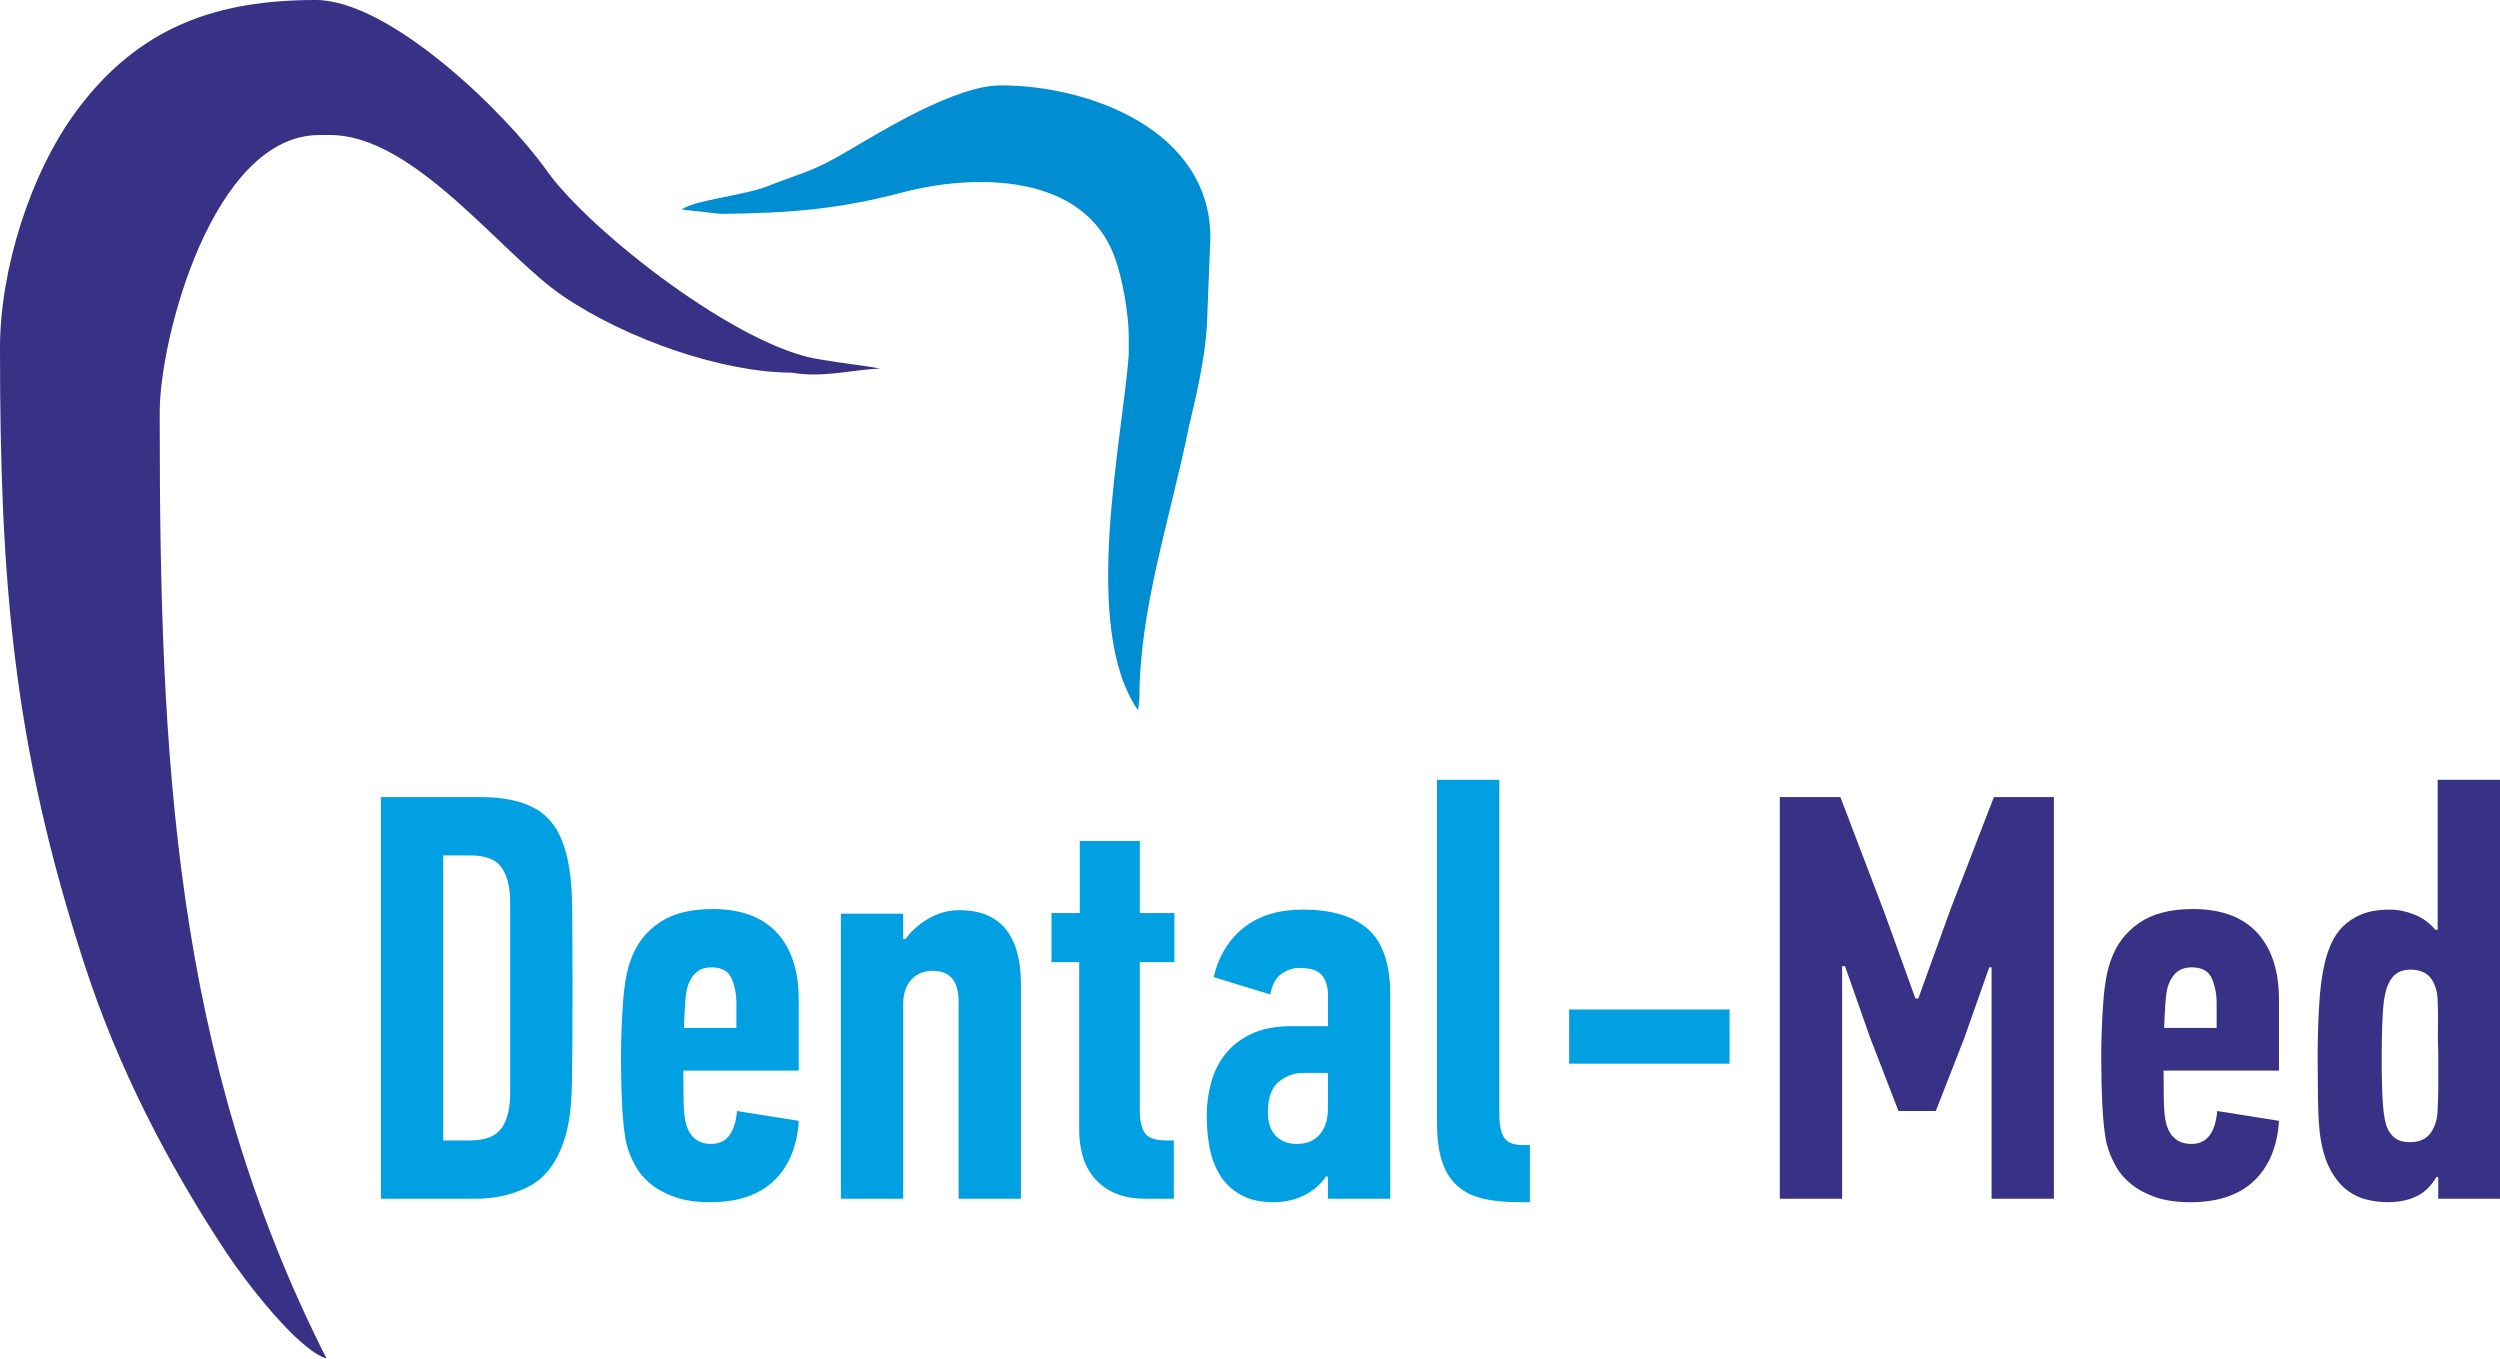
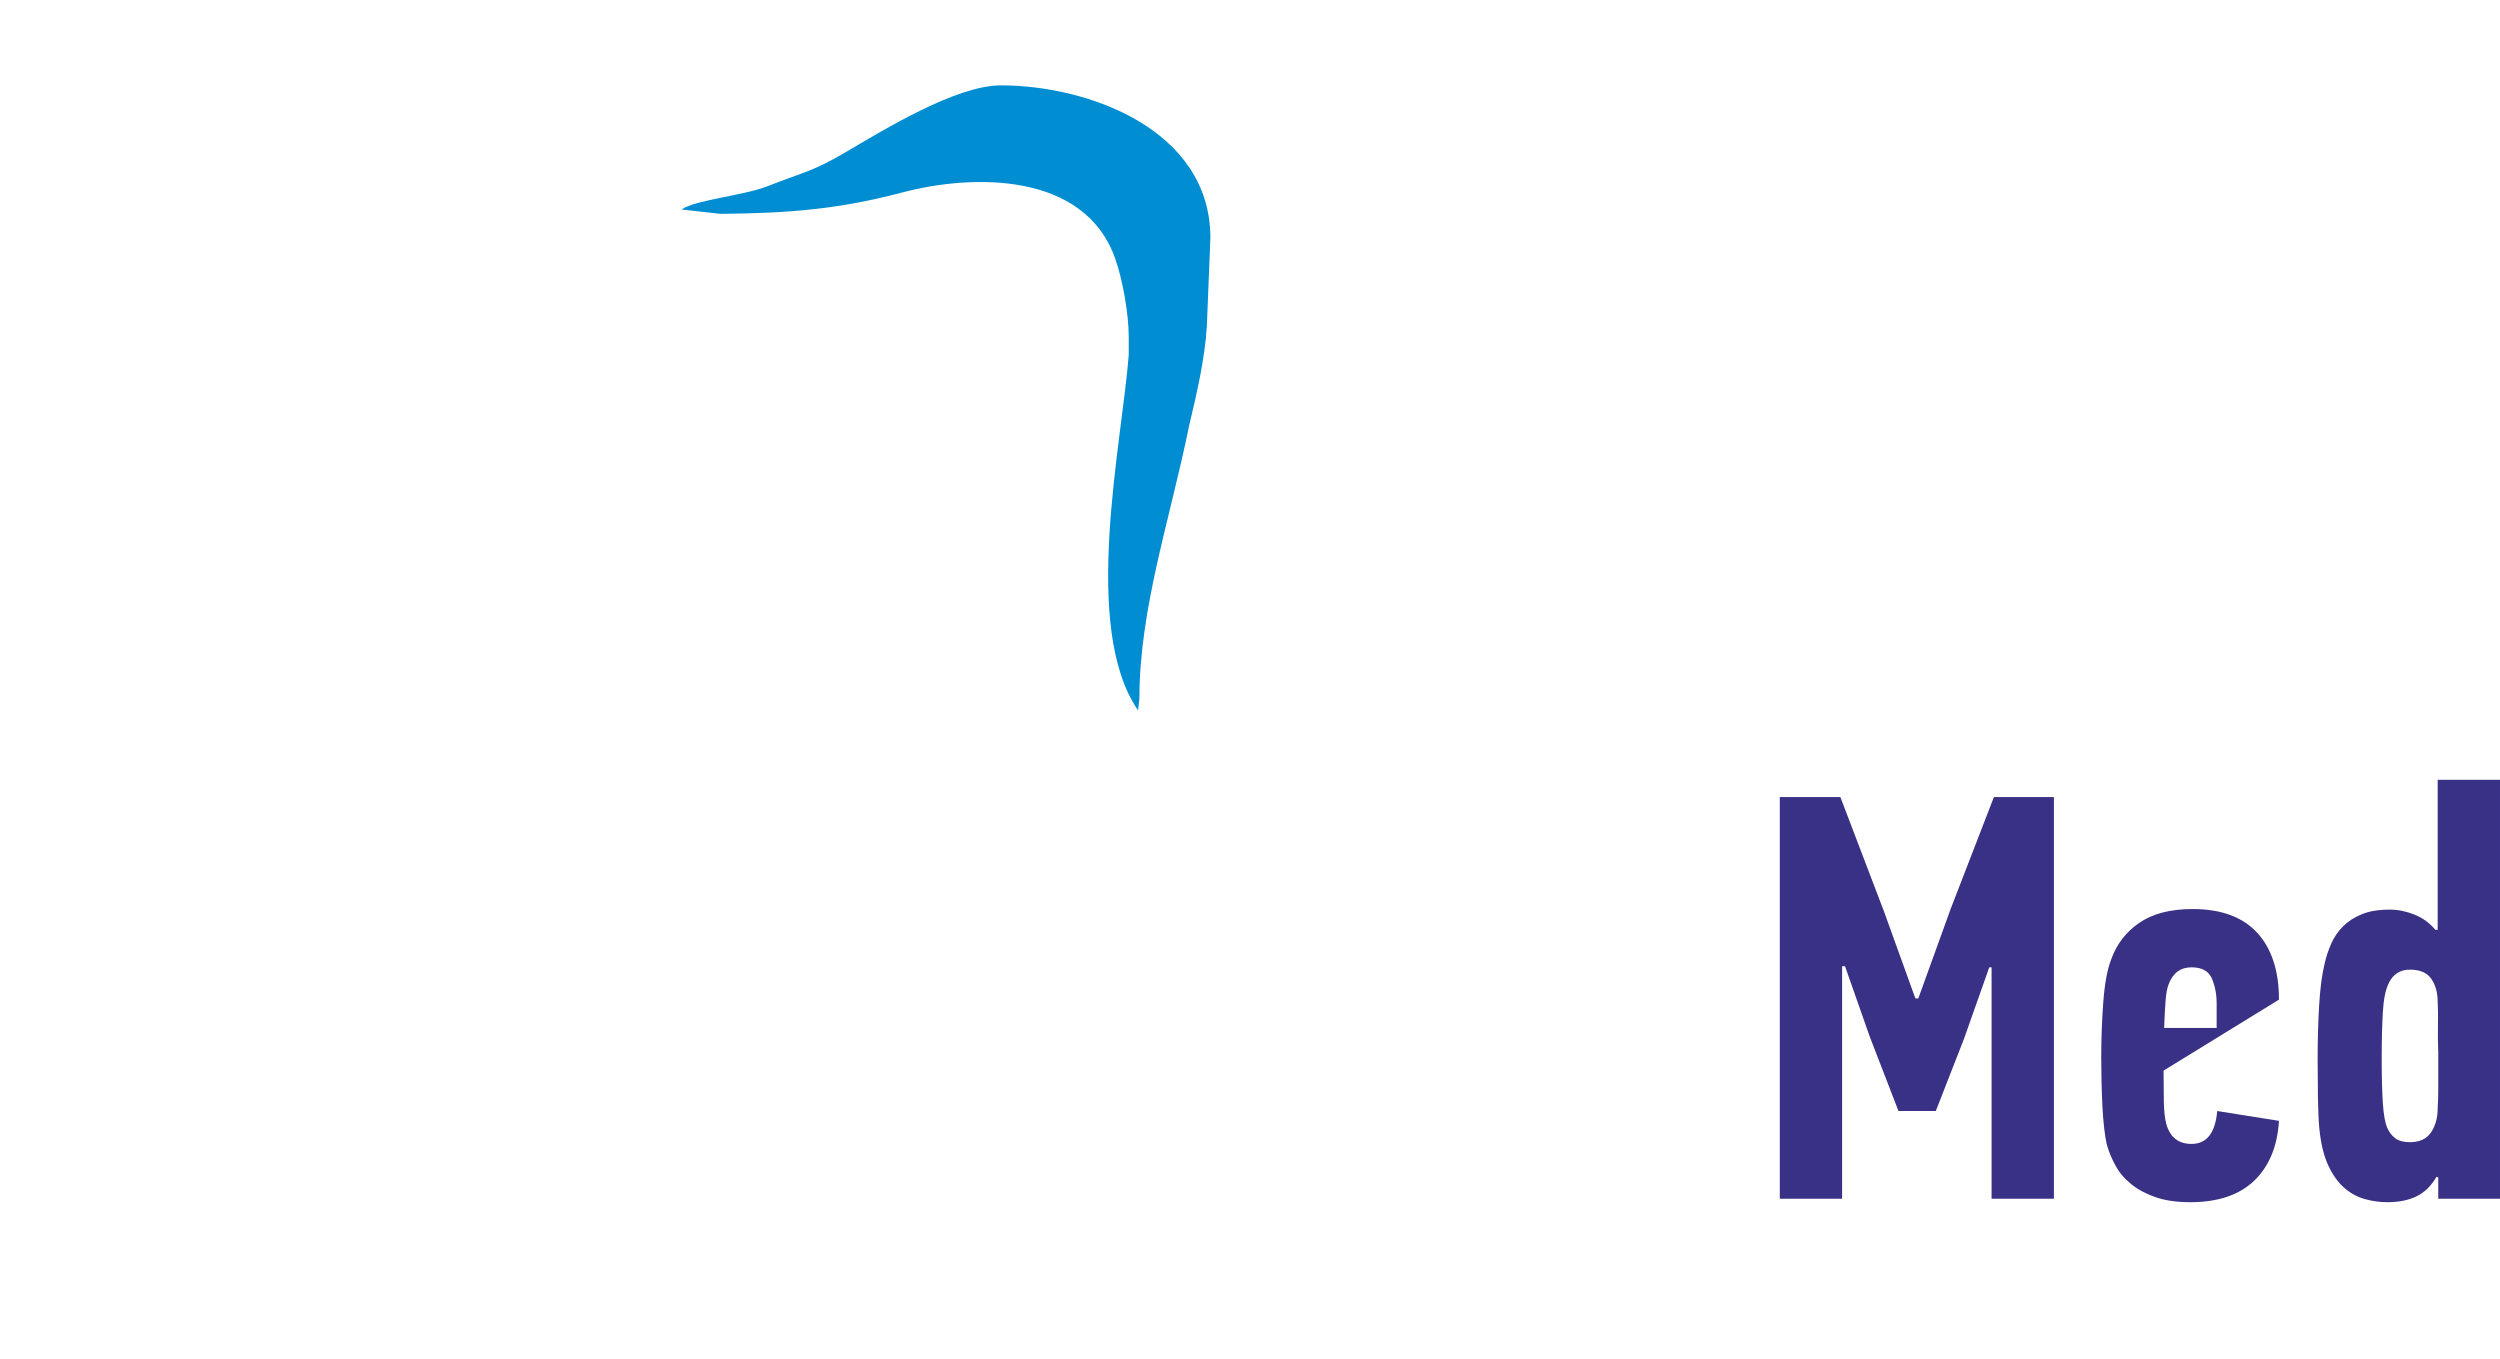
<svg xmlns="http://www.w3.org/2000/svg" xml:space="preserve" width="188.035mm" height="102.18mm" version="1.1" style="shape-rendering:geometricPrecision; text-rendering:geometricPrecision; image-rendering:optimizeQuality; fill-rule:evenodd; clip-rule:evenodd" viewBox="0 0 18803.48 10218">
  <defs>
    <style type="text/css">
   
    .fil0 {fill:#008DD2}
    .fil1 {fill:#393185}
    .fil2 {fill:#00A0E3;fill-rule:nonzero}
    .fil3 {fill:#393185;fill-rule:nonzero}
   
  </style>
  </defs>
  <g id="Warstwa_x0020_1">
    <g id="_2304140856128">
      <path class="fil0" d="M6786.37 1447.56c530.32,-140.2 1370.61,-155.84 1601.35,496.78 54.39,153.81 102.02,411.09 102.02,591.6l0 133.36c-49.97,657.81 -360.36,2052.06 70.32,2673.81l9.77 -86.46c0,-681.31 230.76,-1348.66 373.77,-2053.86 57.19,-238.89 118.73,-506.12 133.49,-746.88l26.69 -666.85c0,-811.82 -914.87,-1146.97 -1575.14,-1146.97 -339.78,0 -882.29,335.13 -1174.9,506.6 -248.92,145.85 -323.75,150.09 -576.9,250.48 -183.68,72.85 -545.11,103.15 -650.95,176.51l292.91 32.72c502.98,-4.74 879.23,-31.74 1367.57,-160.84z" />
-       <path class="fil1" d="M1201.39 3096.09c0,-546.71 397.44,-2080.56 1201.38,-2080.56l80.1 0c635.77,0 1289.38,898.27 1751.06,1211.25 485.81,329.34 1207.99,575.89 1719.56,575.89 233.78,41.19 444.67,-20.58 666.99,-30.87 -142.11,-26.17 -301.35,-40.9 -443.46,-67.08 -605.37,-80.26 -1741.59,-965 -2065.62,-1422.45 -306.37,-432.49 -1179.03,-1282.27 -1737.23,-1282.27 -737.65,0 -1329.16,196.14 -1802.87,839.44 -344.85,468.32 -571.3,1192.2 -571.3,1776.52 0,1750.92 97.29,2985.6 637.53,4644.44 249.66,766.64 622.48,1491.48 1065.89,2162.58 131.23,198.6 532.32,729.23 752.74,795.02 -1153.8,-2275.77 -1254.77,-4546.65 -1254.77,-7068.56l0 -53.35z" />
-       <path class="fil2" d="M3837.26 6786.59c0,-110.69 -20.97,-196.77 -62.92,-258.99 -41.96,-62.94 -122.26,-94.04 -240.91,-94.04l-199.66 0 0 2144.23 199.66 0c115.75,0 195.33,-30.38 238.74,-91.87 43.39,-60.77 65.09,-149.03 65.09,-265.5l0 -1433.83zm-223.52 -791.43c178.67,0 320.46,31.11 423.92,93.32 104.17,62.22 175.8,167.11 216.3,314.69 31.84,107.07 48.48,253.93 49.92,440.57 1.45,186.64 2.18,405.84 2.18,657.59 0,248.86 -1.45,463 -4.35,642.41 -2.9,179.41 -21.71,321.2 -56.42,425.37 -54.98,170.73 -141.8,287.93 -261.88,351.59 -119.37,63.66 -256.1,95.49 -408.74,95.49l-709.69 0 0 -3021.03 748.76 0zm1525.69 2057.43c0,80.3 0.73,157.7 2.18,232.22 1.45,75.23 7.96,132.38 19.53,172.89 28.93,97.67 91.86,146.14 188.8,146.14 114.3,0 178.69,-82.47 193.16,-247.42l464.44 73.79c-11.58,191.71 -73.8,341.46 -185.93,449.98 -112.85,107.79 -272.72,162.04 -480.36,162.04 -101.25,0 -187.35,-12.29 -259.69,-36.89 -71.61,-24.6 -133.11,-57.15 -183.75,-97.66 -50.65,-40.52 -90.43,-86.82 -118.64,-138.9 -28.94,-52.09 -50.65,-104.18 -65.12,-156.26 -8.67,-34.73 -15.91,-78.13 -21.7,-130.22 -5.78,-52.09 -10.12,-107.79 -13.02,-167.11 -2.89,-59.32 -5.06,-120.09 -6.51,-182.3 -1.45,-62.22 -2.16,-120.82 -2.16,-175.8 0,-138.89 5.05,-277.79 15.19,-416.69 10.12,-138.9 29.65,-245.97 58.6,-321.2 40.51,-115.75 110.68,-208.35 211.96,-277.8 100.55,-69.45 235.11,-104.17 402.22,-104.17 213.4,0 374.73,59.32 484.68,177.96 109.25,118.64 164.23,286.48 164.23,503.51l0 533.89 -868.11 0zm38.34 -649.64c-10.84,26.04 -18.8,68 -23.15,124.43 -4.34,57.15 -7.95,125.15 -10.84,204l394.97 0 0 -183.75c0,-70.17 -12.29,-133.11 -36.17,-188.81 -24.6,-55.7 -75.23,-83.19 -152.64,-83.19 -83.2,0 -140.34,42.68 -172.17,127.32zm1615.41 -340.01l17.36 0c43.4,-60.77 101.27,-112.13 173.63,-154.09 72.34,-41.96 149.02,-62.94 230.05,-62.94 86.8,0 159.86,13.75 219.18,41.24 59.33,27.49 107.07,66.55 143.25,117.19 36.17,50.64 62.21,109.24 78.12,175.79 15.93,66.56 23.88,138.9 23.88,217.03l0 1619.03 -468.77 0 0 -1484.47c0,-153.37 -65.12,-230.05 -195.33,-230.05 -66.55,0 -120.1,22.43 -160.61,67.28 -40.5,44.85 -60.76,106.34 -60.76,184.47l0 1462.77 -468.79 0 0 -2144.24 468.79 0 0 190.99zm1827.37 1953.25c-98.39,0 -179.41,-15.19 -243.06,-45.58 -63.67,-30.38 -115.03,-70.17 -154.09,-119.36 -39.07,-49.19 -66.57,-104.17 -82.48,-164.94 -15.91,-60.77 -23.88,-121.54 -23.88,-182.31l0 -1267.44 -208.34 0 0 -368.95 212.68 0 0 -542.57 451.42 0 0 542.57 260.45 0 0 368.95 -260.45 0 0 1111.91c0,81.02 13.03,138.9 39.08,175.07 26.03,36.17 79.56,54.25 160.59,54.25l56.43 0 0 438.4 -208.35 0zm1354.25 -169.28c-46.29,66.55 -104.16,115.75 -173.62,147.58 -69.44,31.83 -143.23,47.74 -221.36,47.74 -95.49,0 -175.8,-17.36 -240.91,-52.08 -65.1,-34.73 -117.2,-81.75 -156.25,-141.07 -39.07,-59.32 -66.57,-128.05 -82.47,-206.18 -15.92,-78.13 -23.88,-162.05 -23.88,-251.75 0,-83.92 10.86,-166.39 32.55,-247.41 21.7,-81.03 57.15,-152.65 106.35,-214.86 49.19,-62.21 114.3,-112.85 195.33,-151.92 81.01,-39.06 182.29,-58.6 303.84,-58.6l273.44 0 0 -234.39c0,-63.66 -15.19,-113.58 -45.56,-149.75 -30.4,-36.17 -87.55,-54.25 -171.45,-54.25 -43.42,0 -86.83,14.46 -130.22,43.4 -43.41,28.94 -72.34,81.03 -86.82,156.26l-425.38 -130.22c37.62,-159.15 113.58,-283.58 227.88,-373.28 114.3,-89.71 261.89,-134.56 443.46,-134.56 216.31,0 379.8,49.19 490.5,147.58 110.68,98.38 166.38,263.33 166.38,494.82l0 1532.22 -468.79 0 0 -164.94 -13.02 -4.34zm13.02 -776.96l-186.64 0c-66.55,0 -127.31,21.7 -182.29,65.83 -54.98,43.41 -82.48,120.81 -82.48,231.5 0,75.96 19.53,134.55 58.6,175.07 39.06,41.23 91.87,61.49 158.43,61.49 75.24,0 133.11,-23.88 173.63,-72.35 40.51,-47.74 60.75,-112.85 60.75,-194.6l0 -266.94zm1432.4 972.28c-104.18,0 -194.6,-9.4 -271.28,-28.21 -76.69,-18.81 -140.36,-51.36 -190.99,-97.66 -50.65,-46.3 -88.27,-107.79 -112.85,-184.48 -24.61,-76.68 -36.9,-171.45 -36.9,-284.3l0 -2582.64 468.77 0 0 2513.19c0,83.92 12.3,143.96 37.62,180.13 25.33,36.17 71.62,54.26 139.63,54.26l52.8 0 0 429.71 -86.8 0zm381.97 -1041.73l0 -408.01 1206.66 0 0 408.01 -1206.66 0z" />
-       <path class="fil3" d="M14279.19 8356.42l-216.31 -559.93 -185.92 -529.55 -21.7 0 0 1749.25 -468.77 0 0 -3021.03 455.76 0 327.71 859.43 236.55 655.43 21.7 0 243.07 -672.79 325.56 -842.07 451.41 0 0 3021.03 -468.79 0 0 -1740.56 -17.36 0 -190.26 538.22 -211.96 542.57 -280.69 0zm1993.76 -303.83c0,80.3 0.72,157.7 2.17,232.22 1.45,75.23 7.95,132.38 19.53,172.89 28.93,97.67 91.88,146.14 188.82,146.14 114.3,0 178.67,-82.47 193.15,-247.42l464.43 73.79c-11.57,191.71 -73.79,341.46 -185.92,449.98 -112.85,107.79 -272.73,162.04 -480.36,162.04 -101.26,0 -187.36,-12.29 -259.7,-36.89 -71.61,-24.6 -133.11,-57.15 -183.76,-97.66 -50.63,-40.52 -90.42,-86.82 -118.63,-138.9 -28.94,-52.09 -50.65,-104.18 -65.11,-156.26 -8.69,-34.73 -15.91,-78.13 -21.71,-130.22 -5.79,-52.09 -10.12,-107.79 -13.01,-167.11 -2.9,-59.32 -5.07,-120.09 -6.52,-182.3 -1.45,-62.22 -2.17,-120.82 -2.17,-175.8 0,-138.89 5.07,-277.79 15.19,-416.69 10.14,-138.9 29.67,-245.97 58.6,-321.2 40.51,-115.75 110.69,-208.35 211.96,-277.8 100.56,-69.45 235.12,-104.17 402.23,-104.17 213.41,0 374.74,59.32 484.7,177.96 109.23,118.64 164.21,286.48 164.21,503.51l0 533.89 -868.1 0zm38.34 -649.64c-10.86,26.04 -18.81,68 -23.15,124.43 -4.35,57.15 -7.97,125.15 -10.85,204l394.99 0 0 -183.75c0,-70.17 -12.3,-133.11 -36.17,-188.81 -24.61,-55.7 -75.24,-83.19 -152.64,-83.19 -83.21,0 -140.36,42.68 -172.18,127.32zm1645.8 1639.28c-57.88,0 -115.03,-7.95 -171.46,-23.87 -56.42,-15.92 -107.8,-44.13 -154.09,-84.64 -46.31,-40.51 -86.09,-96.22 -119.36,-167.11 -33.28,-70.9 -55.71,-162.77 -67.29,-275.63 -5.78,-63.66 -9.4,-143.96 -10.85,-240.9 -1.45,-96.94 -2.17,-194.6 -2.17,-292.99 0,-130.21 3.62,-259.71 10.86,-388.48 7.22,-128.77 20.98,-235.11 41.22,-319.03 11.59,-52.08 28.23,-102.72 49.93,-151.92 21.7,-49.19 51.35,-92.6 88.97,-130.21 37.62,-37.62 84.65,-68.01 141.08,-91.16 56.43,-23.15 126.59,-34.72 210.52,-34.72 60.77,0 122.25,12.3 184.46,36.89 62.23,24.6 115.03,62.94 158.44,115.03l17.36 0 0 -1128.55 468.77 0 0 3151.25 -464.43 0 0 -160.6c-2.89,0 -5.06,-0.72 -6.52,-2.17 -1.44,-1.45 -3.61,-2.17 -6.51,-2.17 -40.5,69.45 -91.15,118.64 -151.92,147.58 -60.75,28.93 -133.11,43.4 -217.01,43.4zm169.28 -451.41c72.33,0 125.14,-24.6 158.43,-73.79 33.28,-49.2 49.91,-109.97 49.91,-182.31 2.9,-46.3 4.34,-95.49 4.34,-147.58 0,-52.08 0,-104.17 0,-156.26l0 -112.85c-2.89,-72.34 -3.61,-141.07 -2.17,-206.18 1.45,-65.11 0.73,-123.7 -2.17,-175.79 0,-69.45 -15.91,-127.32 -47.75,-173.62 -31.83,-46.3 -85.36,-69.45 -160.59,-69.45 -75.24,0 -128.77,34.72 -160.61,104.17 -23.14,46.3 -37.62,117.92 -43.4,214.86 -5.79,96.94 -8.68,214.86 -8.68,353.75 0,133.11 2.89,243.8 8.68,332.06 5.78,88.26 17.36,151.19 34.73,188.81 14.46,31.83 34.72,57.15 60.75,75.96 26.05,18.81 62.22,28.22 108.53,28.22z" />
+       <path class="fil3" d="M14279.19 8356.42l-216.31 -559.93 -185.92 -529.55 -21.7 0 0 1749.25 -468.77 0 0 -3021.03 455.76 0 327.71 859.43 236.55 655.43 21.7 0 243.07 -672.79 325.56 -842.07 451.41 0 0 3021.03 -468.79 0 0 -1740.56 -17.36 0 -190.26 538.22 -211.96 542.57 -280.69 0zm1993.76 -303.83c0,80.3 0.72,157.7 2.17,232.22 1.45,75.23 7.95,132.38 19.53,172.89 28.93,97.67 91.88,146.14 188.82,146.14 114.3,0 178.67,-82.47 193.15,-247.42l464.43 73.79c-11.57,191.71 -73.79,341.46 -185.92,449.98 -112.85,107.79 -272.73,162.04 -480.36,162.04 -101.26,0 -187.36,-12.29 -259.7,-36.89 -71.61,-24.6 -133.11,-57.15 -183.76,-97.66 -50.63,-40.52 -90.42,-86.82 -118.63,-138.9 -28.94,-52.09 -50.65,-104.18 -65.11,-156.26 -8.69,-34.73 -15.91,-78.13 -21.71,-130.22 -5.79,-52.09 -10.12,-107.79 -13.01,-167.11 -2.9,-59.32 -5.07,-120.09 -6.52,-182.3 -1.45,-62.22 -2.17,-120.82 -2.17,-175.8 0,-138.89 5.07,-277.79 15.19,-416.69 10.14,-138.9 29.67,-245.97 58.6,-321.2 40.51,-115.75 110.69,-208.35 211.96,-277.8 100.56,-69.45 235.12,-104.17 402.23,-104.17 213.41,0 374.74,59.32 484.7,177.96 109.23,118.64 164.21,286.48 164.21,503.51zm38.34 -649.64c-10.86,26.04 -18.81,68 -23.15,124.43 -4.35,57.15 -7.97,125.15 -10.85,204l394.99 0 0 -183.75c0,-70.17 -12.3,-133.11 -36.17,-188.81 -24.61,-55.7 -75.24,-83.19 -152.64,-83.19 -83.21,0 -140.36,42.68 -172.18,127.32zm1645.8 1639.28c-57.88,0 -115.03,-7.95 -171.46,-23.87 -56.42,-15.92 -107.8,-44.13 -154.09,-84.64 -46.31,-40.51 -86.09,-96.22 -119.36,-167.11 -33.28,-70.9 -55.71,-162.77 -67.29,-275.63 -5.78,-63.66 -9.4,-143.96 -10.85,-240.9 -1.45,-96.94 -2.17,-194.6 -2.17,-292.99 0,-130.21 3.62,-259.71 10.86,-388.48 7.22,-128.77 20.98,-235.11 41.22,-319.03 11.59,-52.08 28.23,-102.72 49.93,-151.92 21.7,-49.19 51.35,-92.6 88.97,-130.21 37.62,-37.62 84.65,-68.01 141.08,-91.16 56.43,-23.15 126.59,-34.72 210.52,-34.72 60.77,0 122.25,12.3 184.46,36.89 62.23,24.6 115.03,62.94 158.44,115.03l17.36 0 0 -1128.55 468.77 0 0 3151.25 -464.43 0 0 -160.6c-2.89,0 -5.06,-0.72 -6.52,-2.17 -1.44,-1.45 -3.61,-2.17 -6.51,-2.17 -40.5,69.45 -91.15,118.64 -151.92,147.58 -60.75,28.93 -133.11,43.4 -217.01,43.4zm169.28 -451.41c72.33,0 125.14,-24.6 158.43,-73.79 33.28,-49.2 49.91,-109.97 49.91,-182.31 2.9,-46.3 4.34,-95.49 4.34,-147.58 0,-52.08 0,-104.17 0,-156.26l0 -112.85c-2.89,-72.34 -3.61,-141.07 -2.17,-206.18 1.45,-65.11 0.73,-123.7 -2.17,-175.79 0,-69.45 -15.91,-127.32 -47.75,-173.62 -31.83,-46.3 -85.36,-69.45 -160.59,-69.45 -75.24,0 -128.77,34.72 -160.61,104.17 -23.14,46.3 -37.62,117.92 -43.4,214.86 -5.79,96.94 -8.68,214.86 -8.68,353.75 0,133.11 2.89,243.8 8.68,332.06 5.78,88.26 17.36,151.19 34.73,188.81 14.46,31.83 34.72,57.15 60.75,75.96 26.05,18.81 62.22,28.22 108.53,28.22z" />
    </g>
  </g>
</svg>